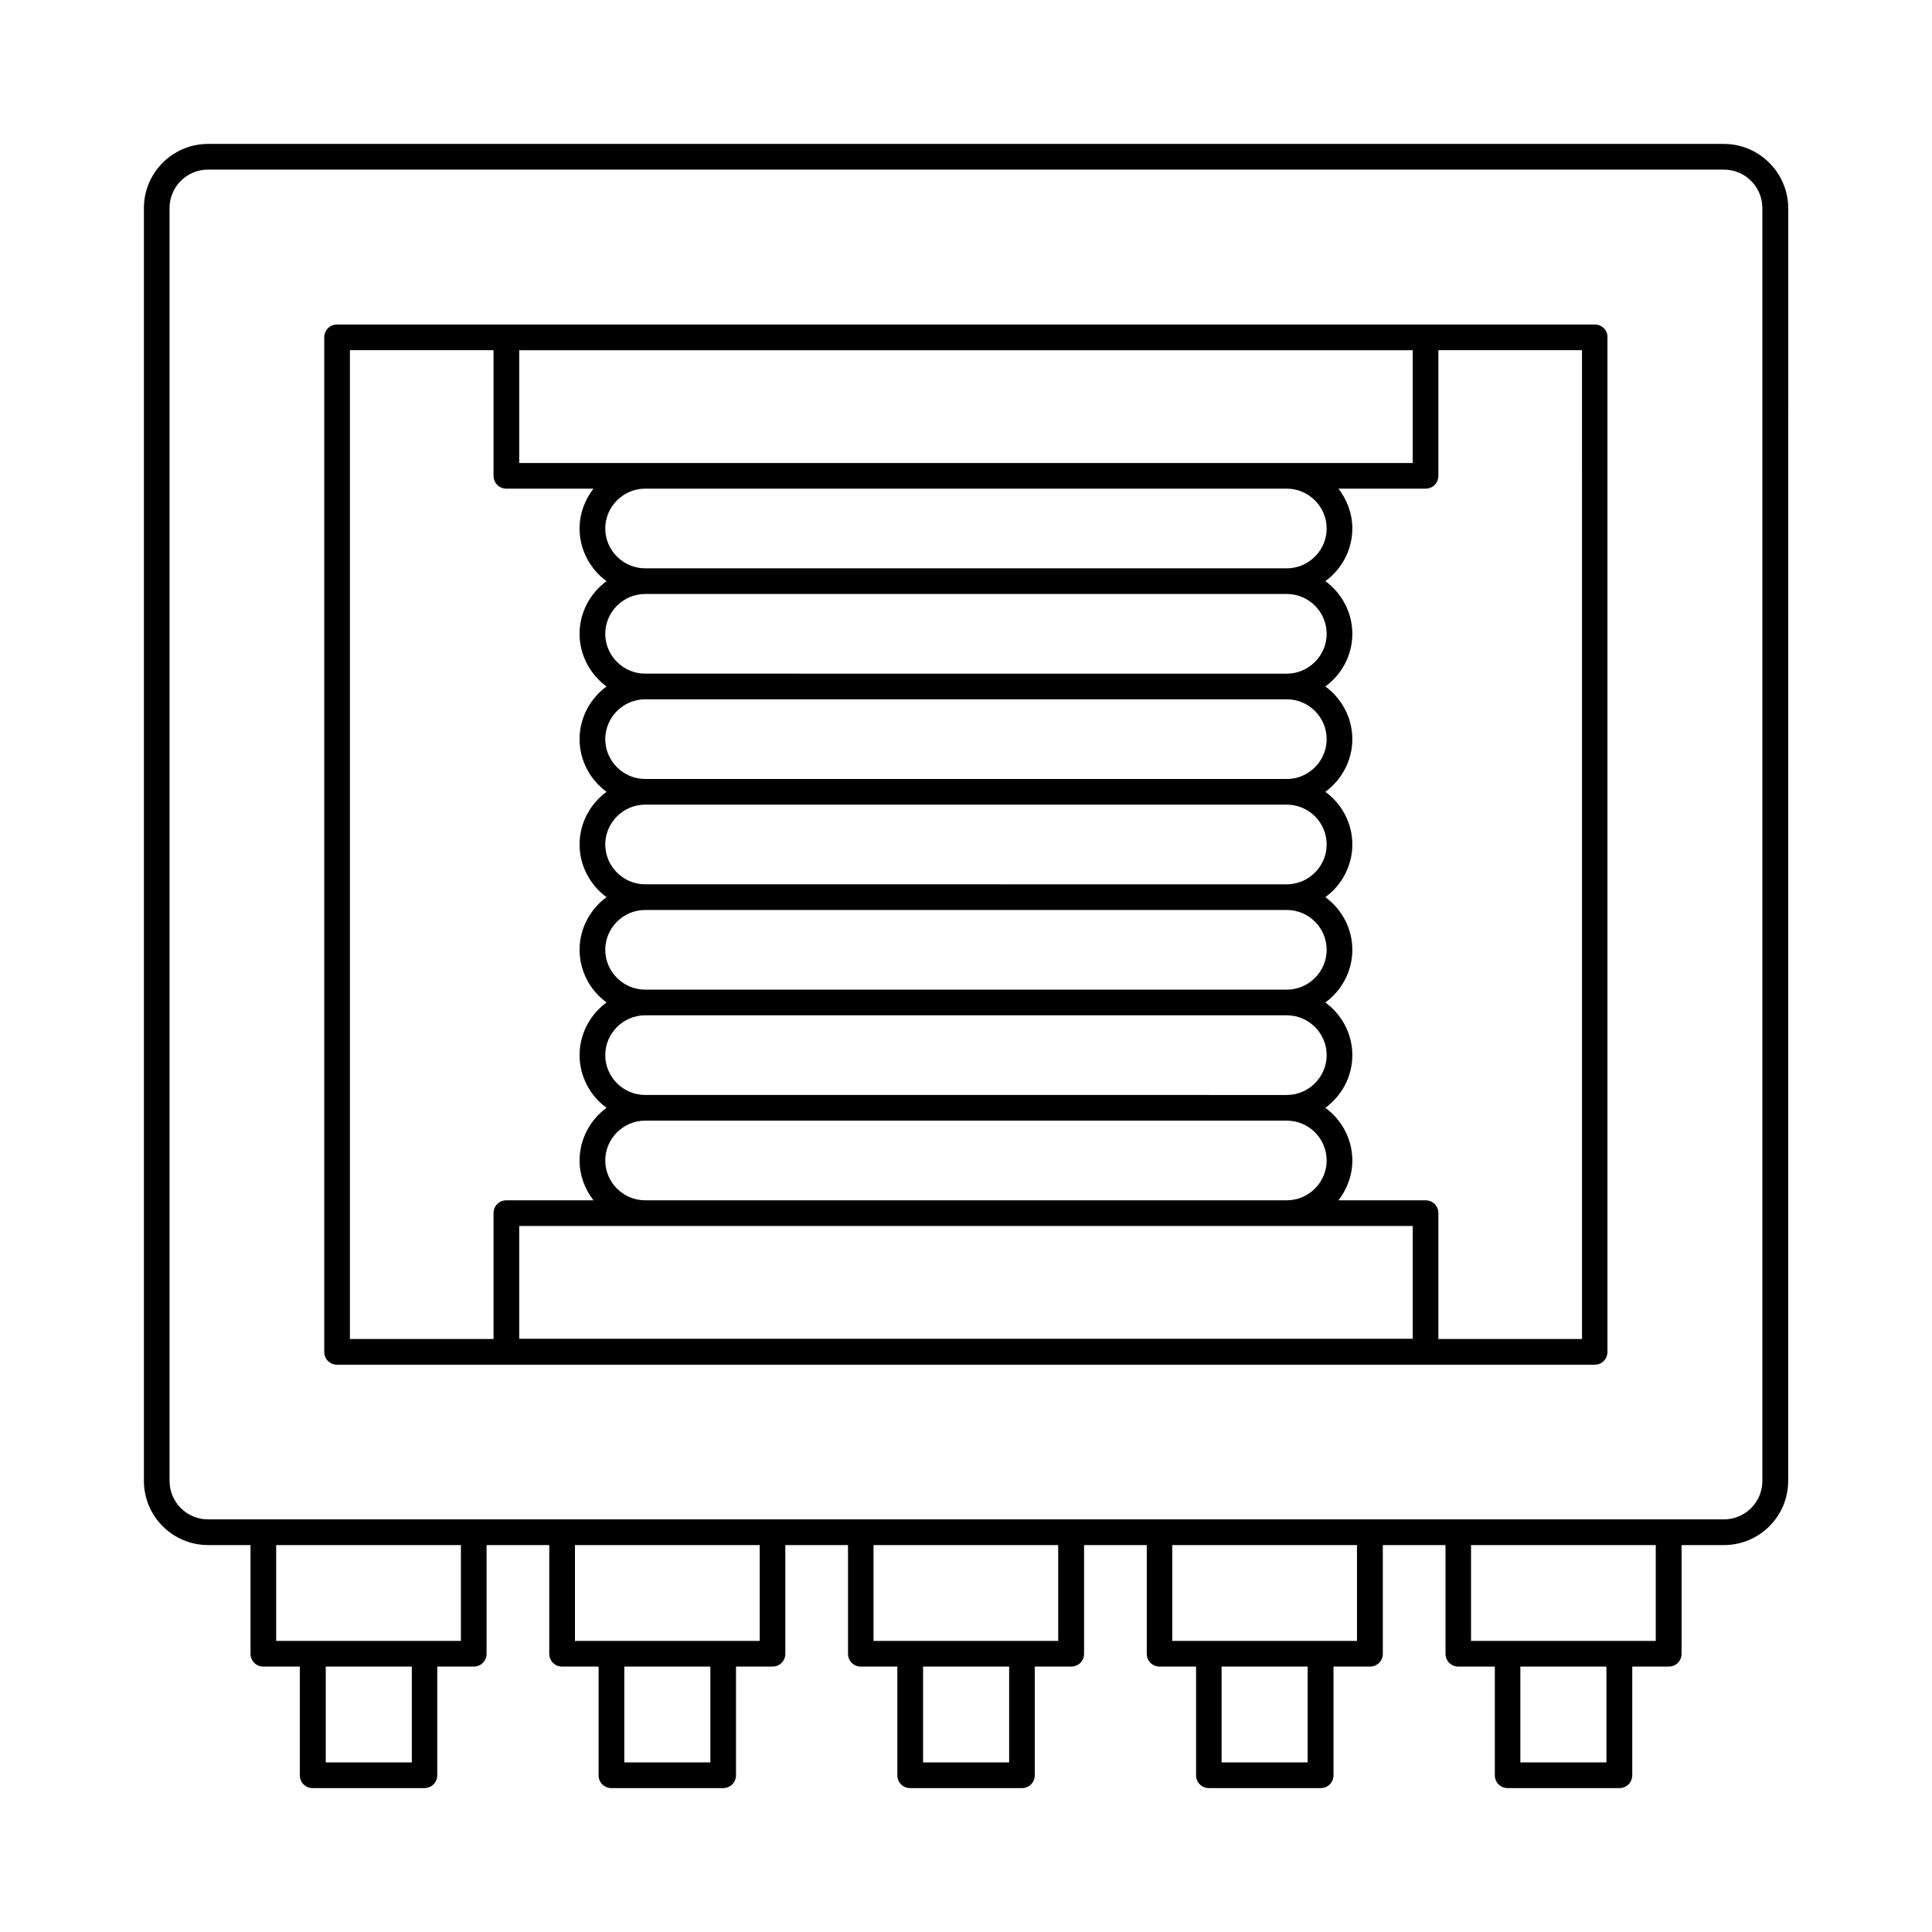
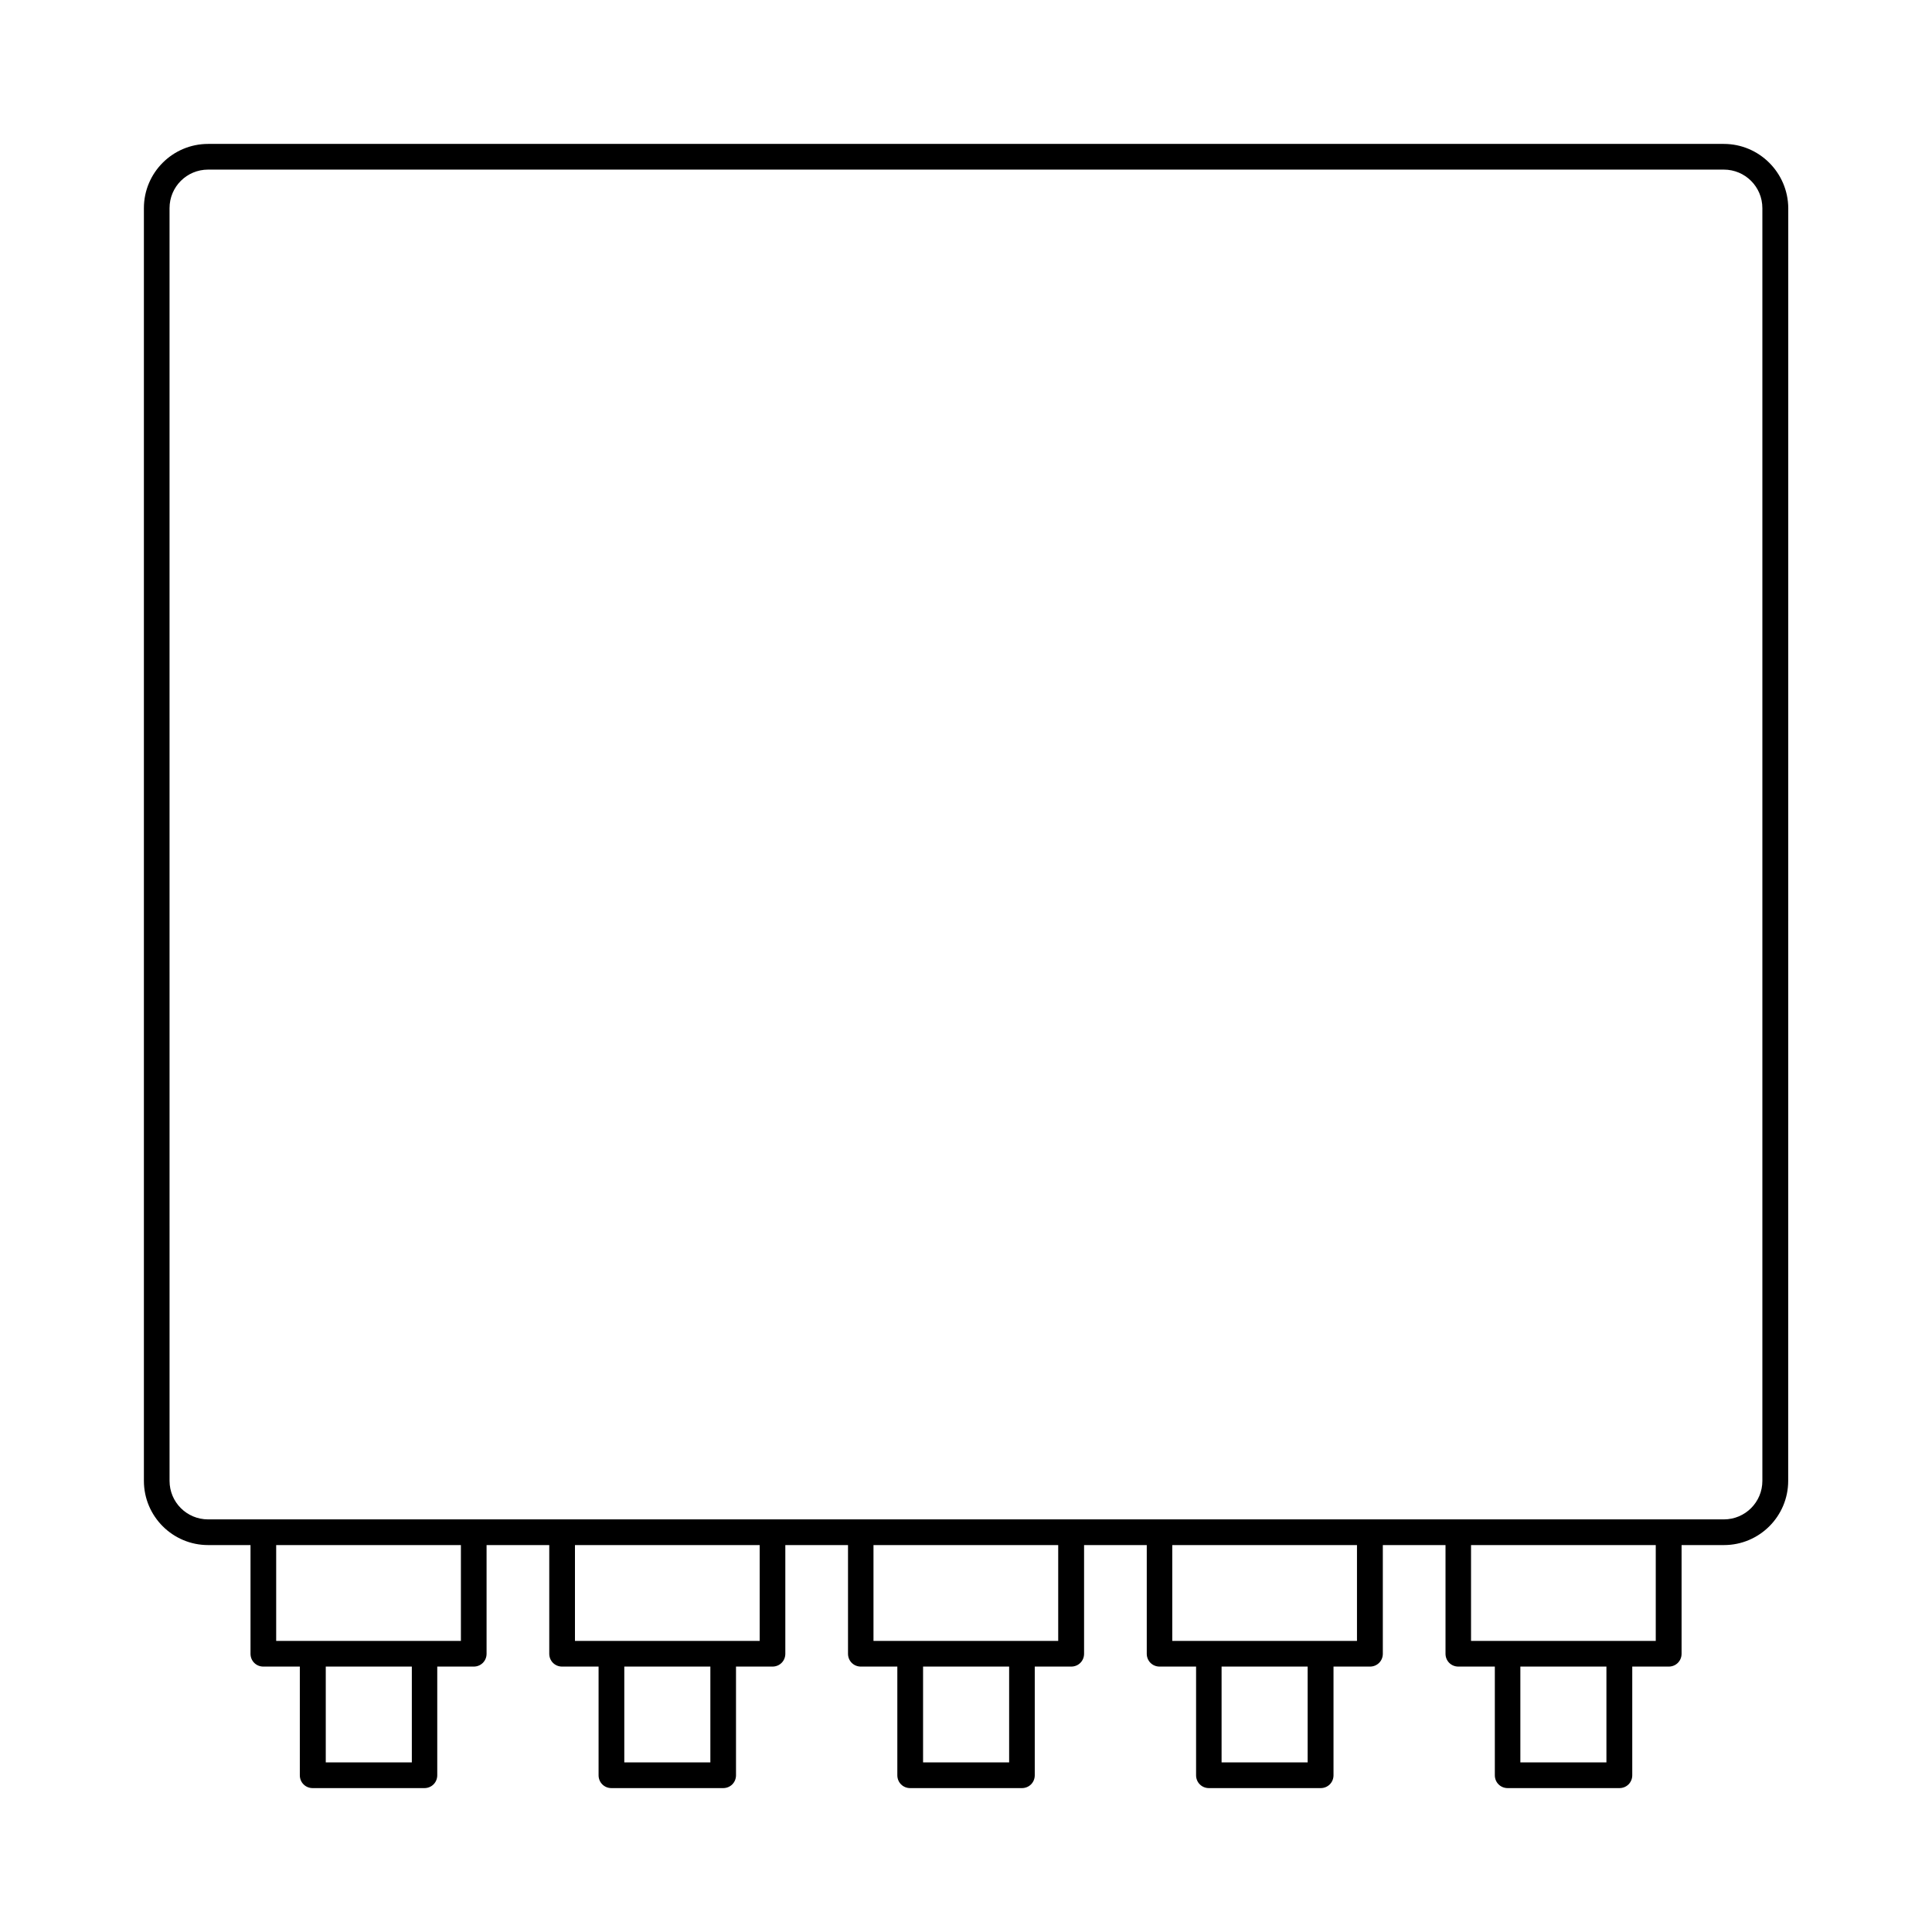
<svg xmlns="http://www.w3.org/2000/svg" fill="#000000" width="800px" height="800px" version="1.1" viewBox="144 144 512 512">
  <g>
    <path d="m600.84 182.14h-401.69c-9.391 0-17.016 7.625-17.016 17.02v337.28c0 9.395 7.625 17.02 17.02 17.02h11.234v28.801c0 1.906 1.496 3.402 3.402 3.402h9.668v28.801c0 1.906 1.496 3.402 3.402 3.402h29.617c1.906 0 3.402-1.496 3.402-3.402v-28.801h9.668c1.906 0 3.402-1.496 3.402-3.402v-28.801h16.613v28.801c0 1.906 1.496 3.402 3.402 3.402h9.668v28.801c0 1.906 1.496 3.402 3.402 3.402h29.617c1.906 0 3.402-1.496 3.402-3.402v-28.801h9.668c1.906 0 3.402-1.496 3.402-3.402v-28.801h16.613v28.801c0 1.906 1.496 3.402 3.402 3.402h9.668v28.801c0 1.906 1.496 3.402 3.402 3.402h29.617c1.906 0 3.402-1.496 3.402-3.402v-28.801h9.668c1.906 0 3.402-1.496 3.402-3.402v-28.801h16.613v28.801c0 1.906 1.496 3.402 3.402 3.402h9.668v28.801c0 1.906 1.496 3.402 3.402 3.402h29.617c1.906 0 3.402-1.496 3.402-3.402v-28.801h9.668c1.906 0 3.402-1.496 3.402-3.402v-28.801h16.613v28.801c0 1.906 1.496 3.402 3.402 3.402h9.668v28.801c0 1.906 1.496 3.402 3.402 3.402h29.617c1.906 0 3.402-1.496 3.402-3.402v-28.801h9.668c1.906 0 3.402-1.496 3.402-3.402v-28.801h11.234c9.395 0 17.02-7.625 17.02-17.02l0.02-337.28c-0.066-9.395-7.691-17.02-17.09-17.02zm-347.7 428.92h-22.809v-25.395h22.809zm13.004-32.203h-48.953v-25.395h48.953zm66.109 32.203h-22.809v-25.395h22.809zm13.07-32.203h-48.953v-25.395h48.953zm66.109 32.203h-22.809v-25.395h22.809zm13.004-32.203h-48.953v-25.395h48.953zm66.105 32.203h-22.809v-25.395h22.809zm13.074-32.203h-48.953v-25.395h48.953zm66.105 32.203h-22.809v-25.395h22.809zm13.074-32.203h-48.953v-25.395h48.953zm28.254-42.414c0 5.652-4.562 10.211-10.211 10.211h-14.5-0.137-55.758-0.137-23.078-0.137-55.758-0.137-23.078-0.137-55.902-0.137-23.078-0.137-55.758-0.137-23.078-0.137-55.832-0.137-14.5c-5.652 0-10.211-4.562-10.211-10.211l-0.004-337.28c0-5.652 4.562-10.215 10.215-10.215h401.69c5.648 0 10.211 4.562 10.211 10.215z" />
-     <path d="m566.66 230h-333.33c-1.906 0-3.402 1.496-3.402 3.402v268.86c0 1.906 1.496 3.402 3.402 3.402h333.26c1.906 0 3.402-1.496 3.402-3.402l0.004-268.85c0.066-1.906-1.496-3.406-3.336-3.406zm-48.27 6.809v29.887h-236.79v-29.887zm-22.809 47.25c0 5.785-4.766 10.555-10.555 10.555l-170.07-0.004c-5.785 0-10.555-4.766-10.555-10.555 0-5.785 4.766-10.555 10.555-10.555h170.07c5.785 0.004 10.551 4.769 10.551 10.559zm0 27.914c0 5.785-4.766 10.555-10.555 10.555l-170.07-0.004c-5.785 0-10.555-4.766-10.555-10.555 0-5.785 4.766-10.555 10.555-10.555h170.07c5.785 0.004 10.551 4.703 10.551 10.559zm0 27.914c0 5.785-4.766 10.555-10.555 10.555l-170.07-0.004c-5.785 0-10.555-4.766-10.555-10.555 0-5.785 4.766-10.555 10.555-10.555h170.07c5.785 0.004 10.551 4.703 10.551 10.559zm0 27.914c0 5.785-4.766 10.555-10.555 10.555l-170.07-0.004c-5.785 0-10.555-4.766-10.555-10.555 0-5.785 4.766-10.555 10.555-10.555h170.07c5.785 0.004 10.551 4.703 10.551 10.559zm0 27.914c0 5.785-4.766 10.555-10.555 10.555l-170.07-0.004c-5.785 0-10.555-4.766-10.555-10.555 0-5.785 4.766-10.555 10.555-10.555h170.07c5.785 0.004 10.551 4.703 10.551 10.559zm0 27.914c0 5.785-4.766 10.555-10.555 10.555l-170.07-0.004c-5.785 0-10.555-4.766-10.555-10.555 0-5.785 4.766-10.555 10.555-10.555h170.07c5.785 0.004 10.551 4.703 10.551 10.559zm0 27.91c0 5.785-4.766 10.555-10.555 10.555h-170.07c-5.785 0-10.555-4.766-10.555-10.555 0-5.785 4.766-10.555 10.555-10.555h170.07c5.785 0.004 10.551 4.703 10.551 10.555zm22.809 47.25h-236.79v-29.887h236.79zm-281.66-261.98h38.059v33.293c0 1.906 1.496 3.402 3.402 3.402h23.078c-2.246 2.926-3.676 6.535-3.676 10.555 0 5.719 2.859 10.824 7.148 13.957-4.289 3.133-7.148 8.238-7.148 13.957s2.859 10.824 7.148 13.957c-4.289 3.133-7.148 8.238-7.148 13.957s2.859 10.824 7.148 13.957c-4.289 3.133-7.148 8.238-7.148 13.957s2.859 10.824 7.148 13.957c-4.289 3.133-7.148 8.238-7.148 13.957s2.859 10.824 7.148 13.957c-4.289 3.133-7.148 8.238-7.148 13.957s2.859 10.824 7.148 13.957c-4.289 3.133-7.148 8.238-7.148 13.957 0 4.016 1.43 7.625 3.676 10.555h-23.078c-1.906 0-3.402 1.496-3.402 3.402v33.359h-38.059zm326.52 262.05h-38.059v-33.359c0-1.906-1.496-3.402-3.402-3.402l-23.082-0.004c2.246-2.926 3.676-6.535 3.676-10.555 0-5.719-2.859-10.824-7.148-13.957 4.289-3.133 7.148-8.238 7.148-13.957s-2.859-10.824-7.148-13.957c4.289-3.133 7.148-8.238 7.148-13.957s-2.859-10.824-7.148-13.957c4.289-3.133 7.148-8.238 7.148-13.957s-2.859-10.824-7.148-13.957c4.289-3.133 7.148-8.238 7.148-13.957s-2.859-10.824-7.148-13.957c4.289-3.133 7.148-8.238 7.148-13.957s-2.859-10.824-7.148-13.957c4.289-3.133 7.148-8.238 7.148-13.957 0-4.016-1.43-7.625-3.676-10.555h23.078c1.906 0 3.402-1.496 3.402-3.402v-33.293h38.059z" />
  </g>
</svg>